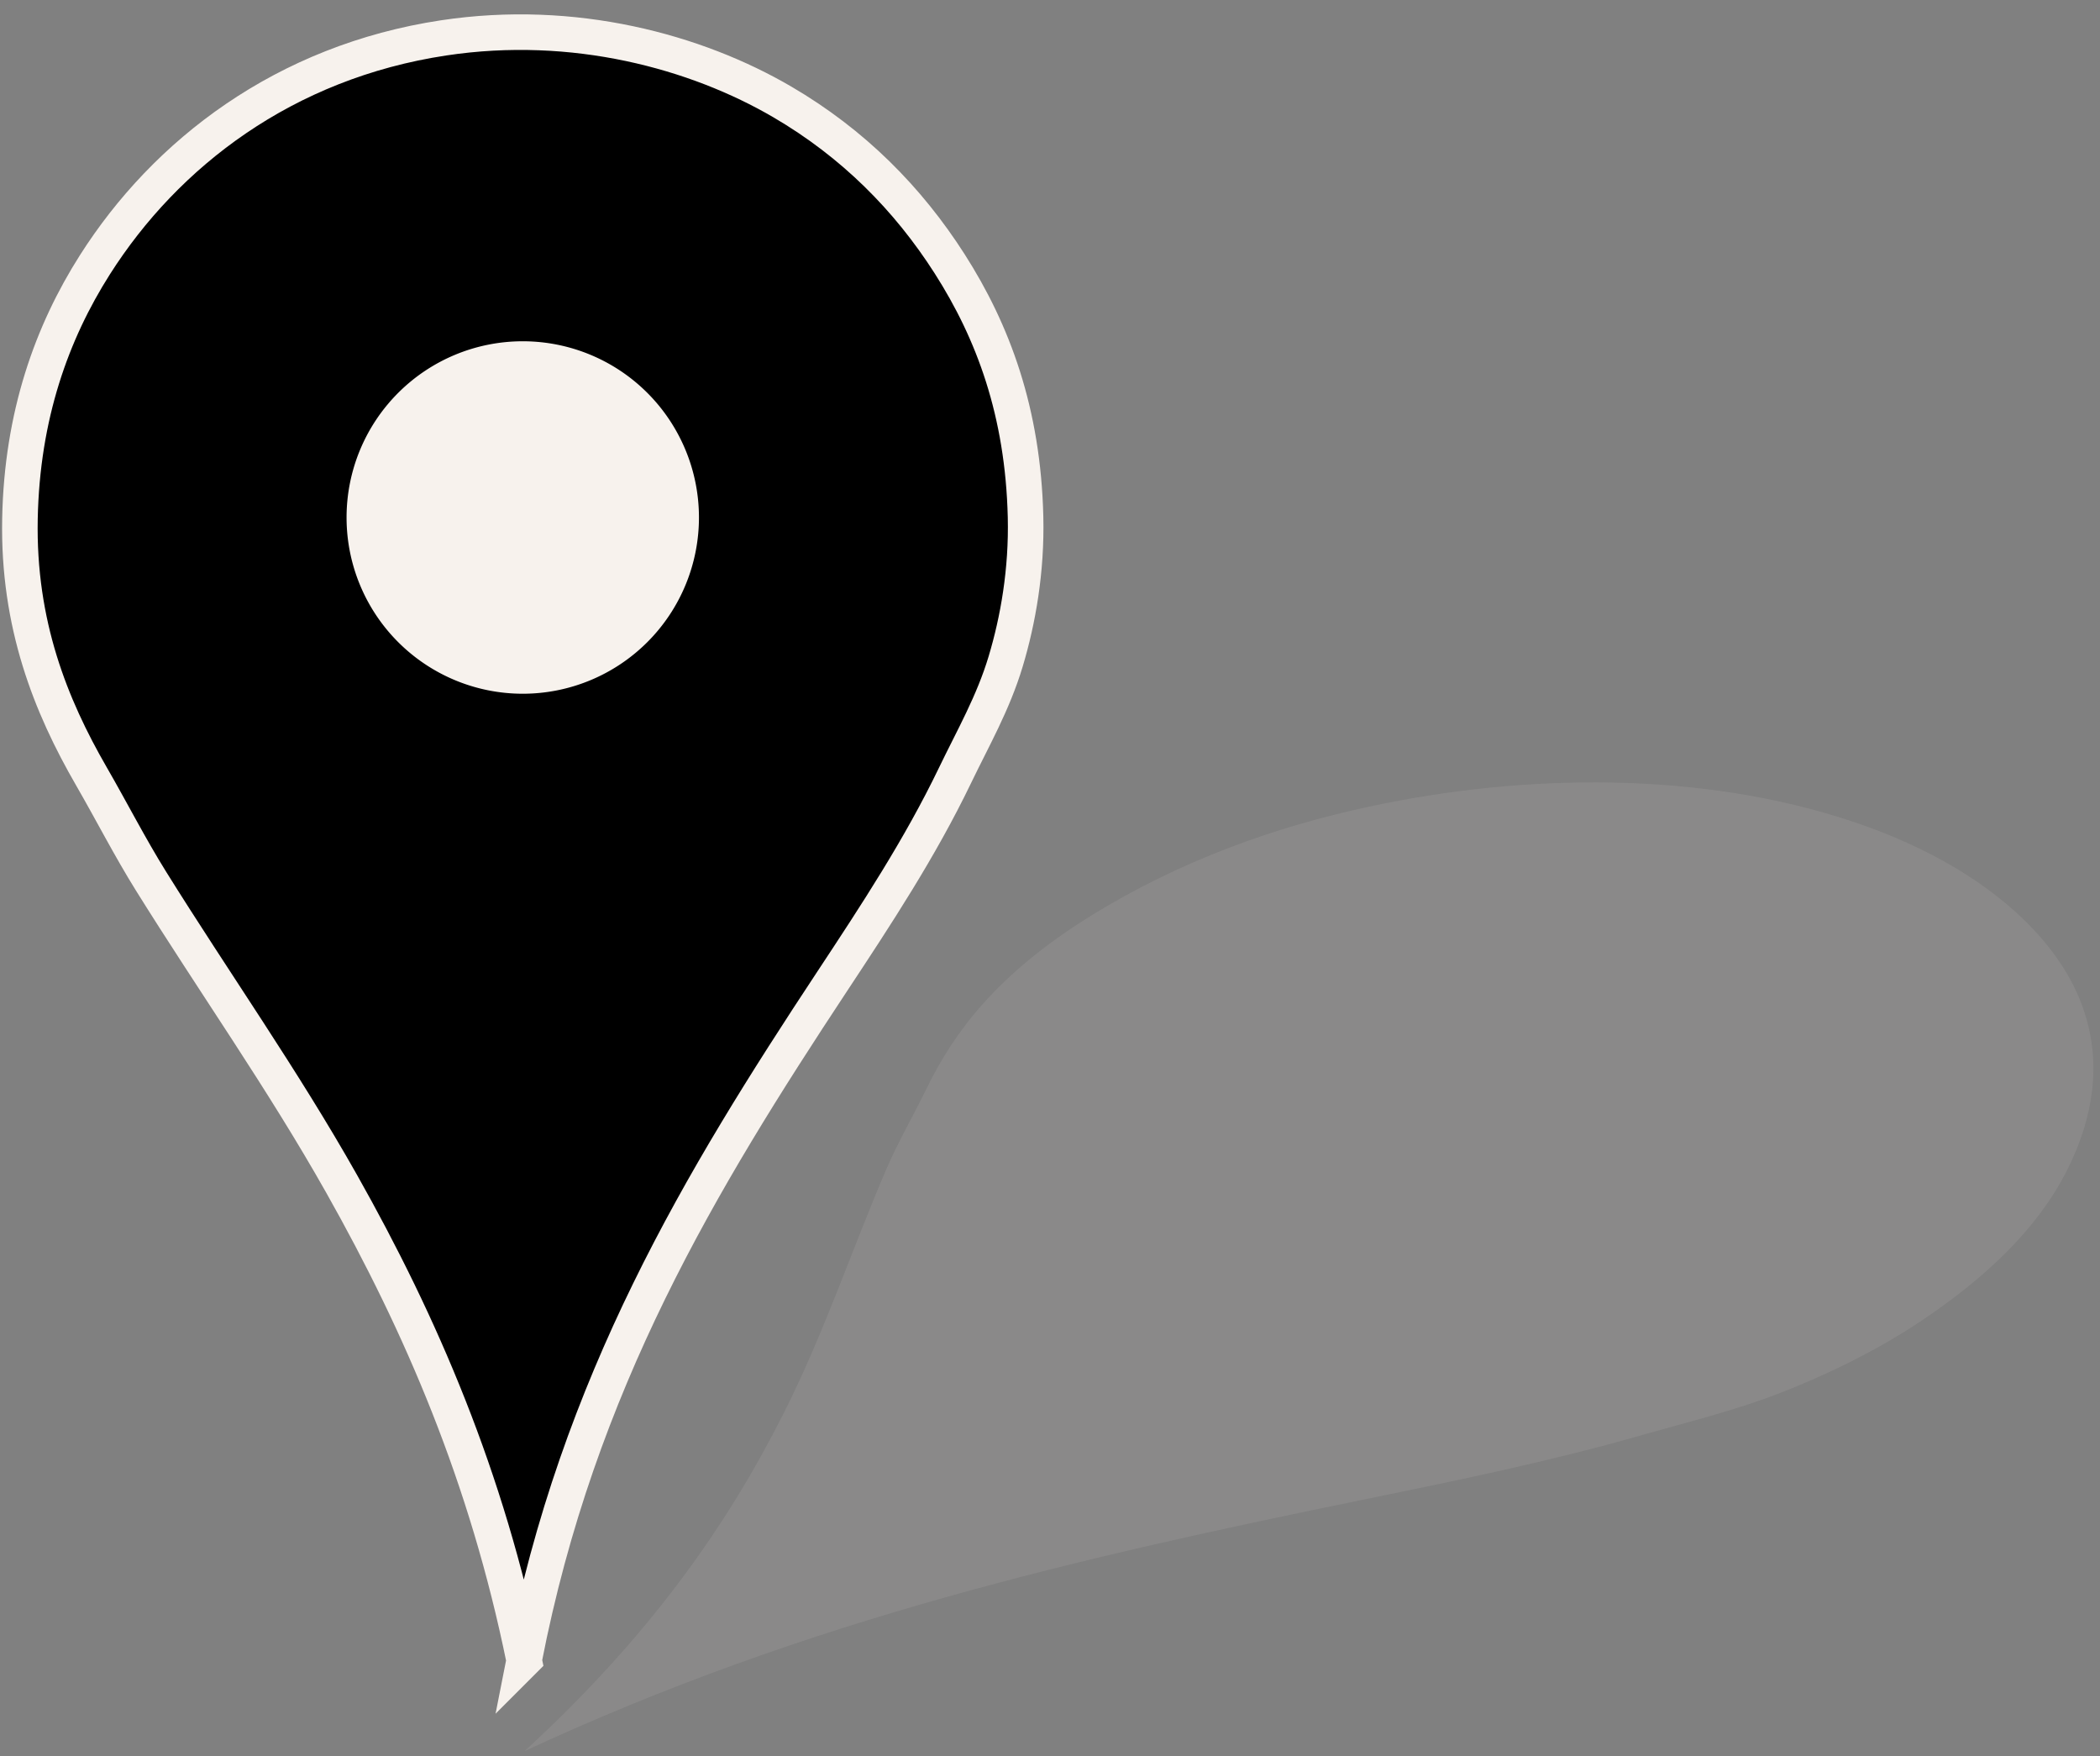
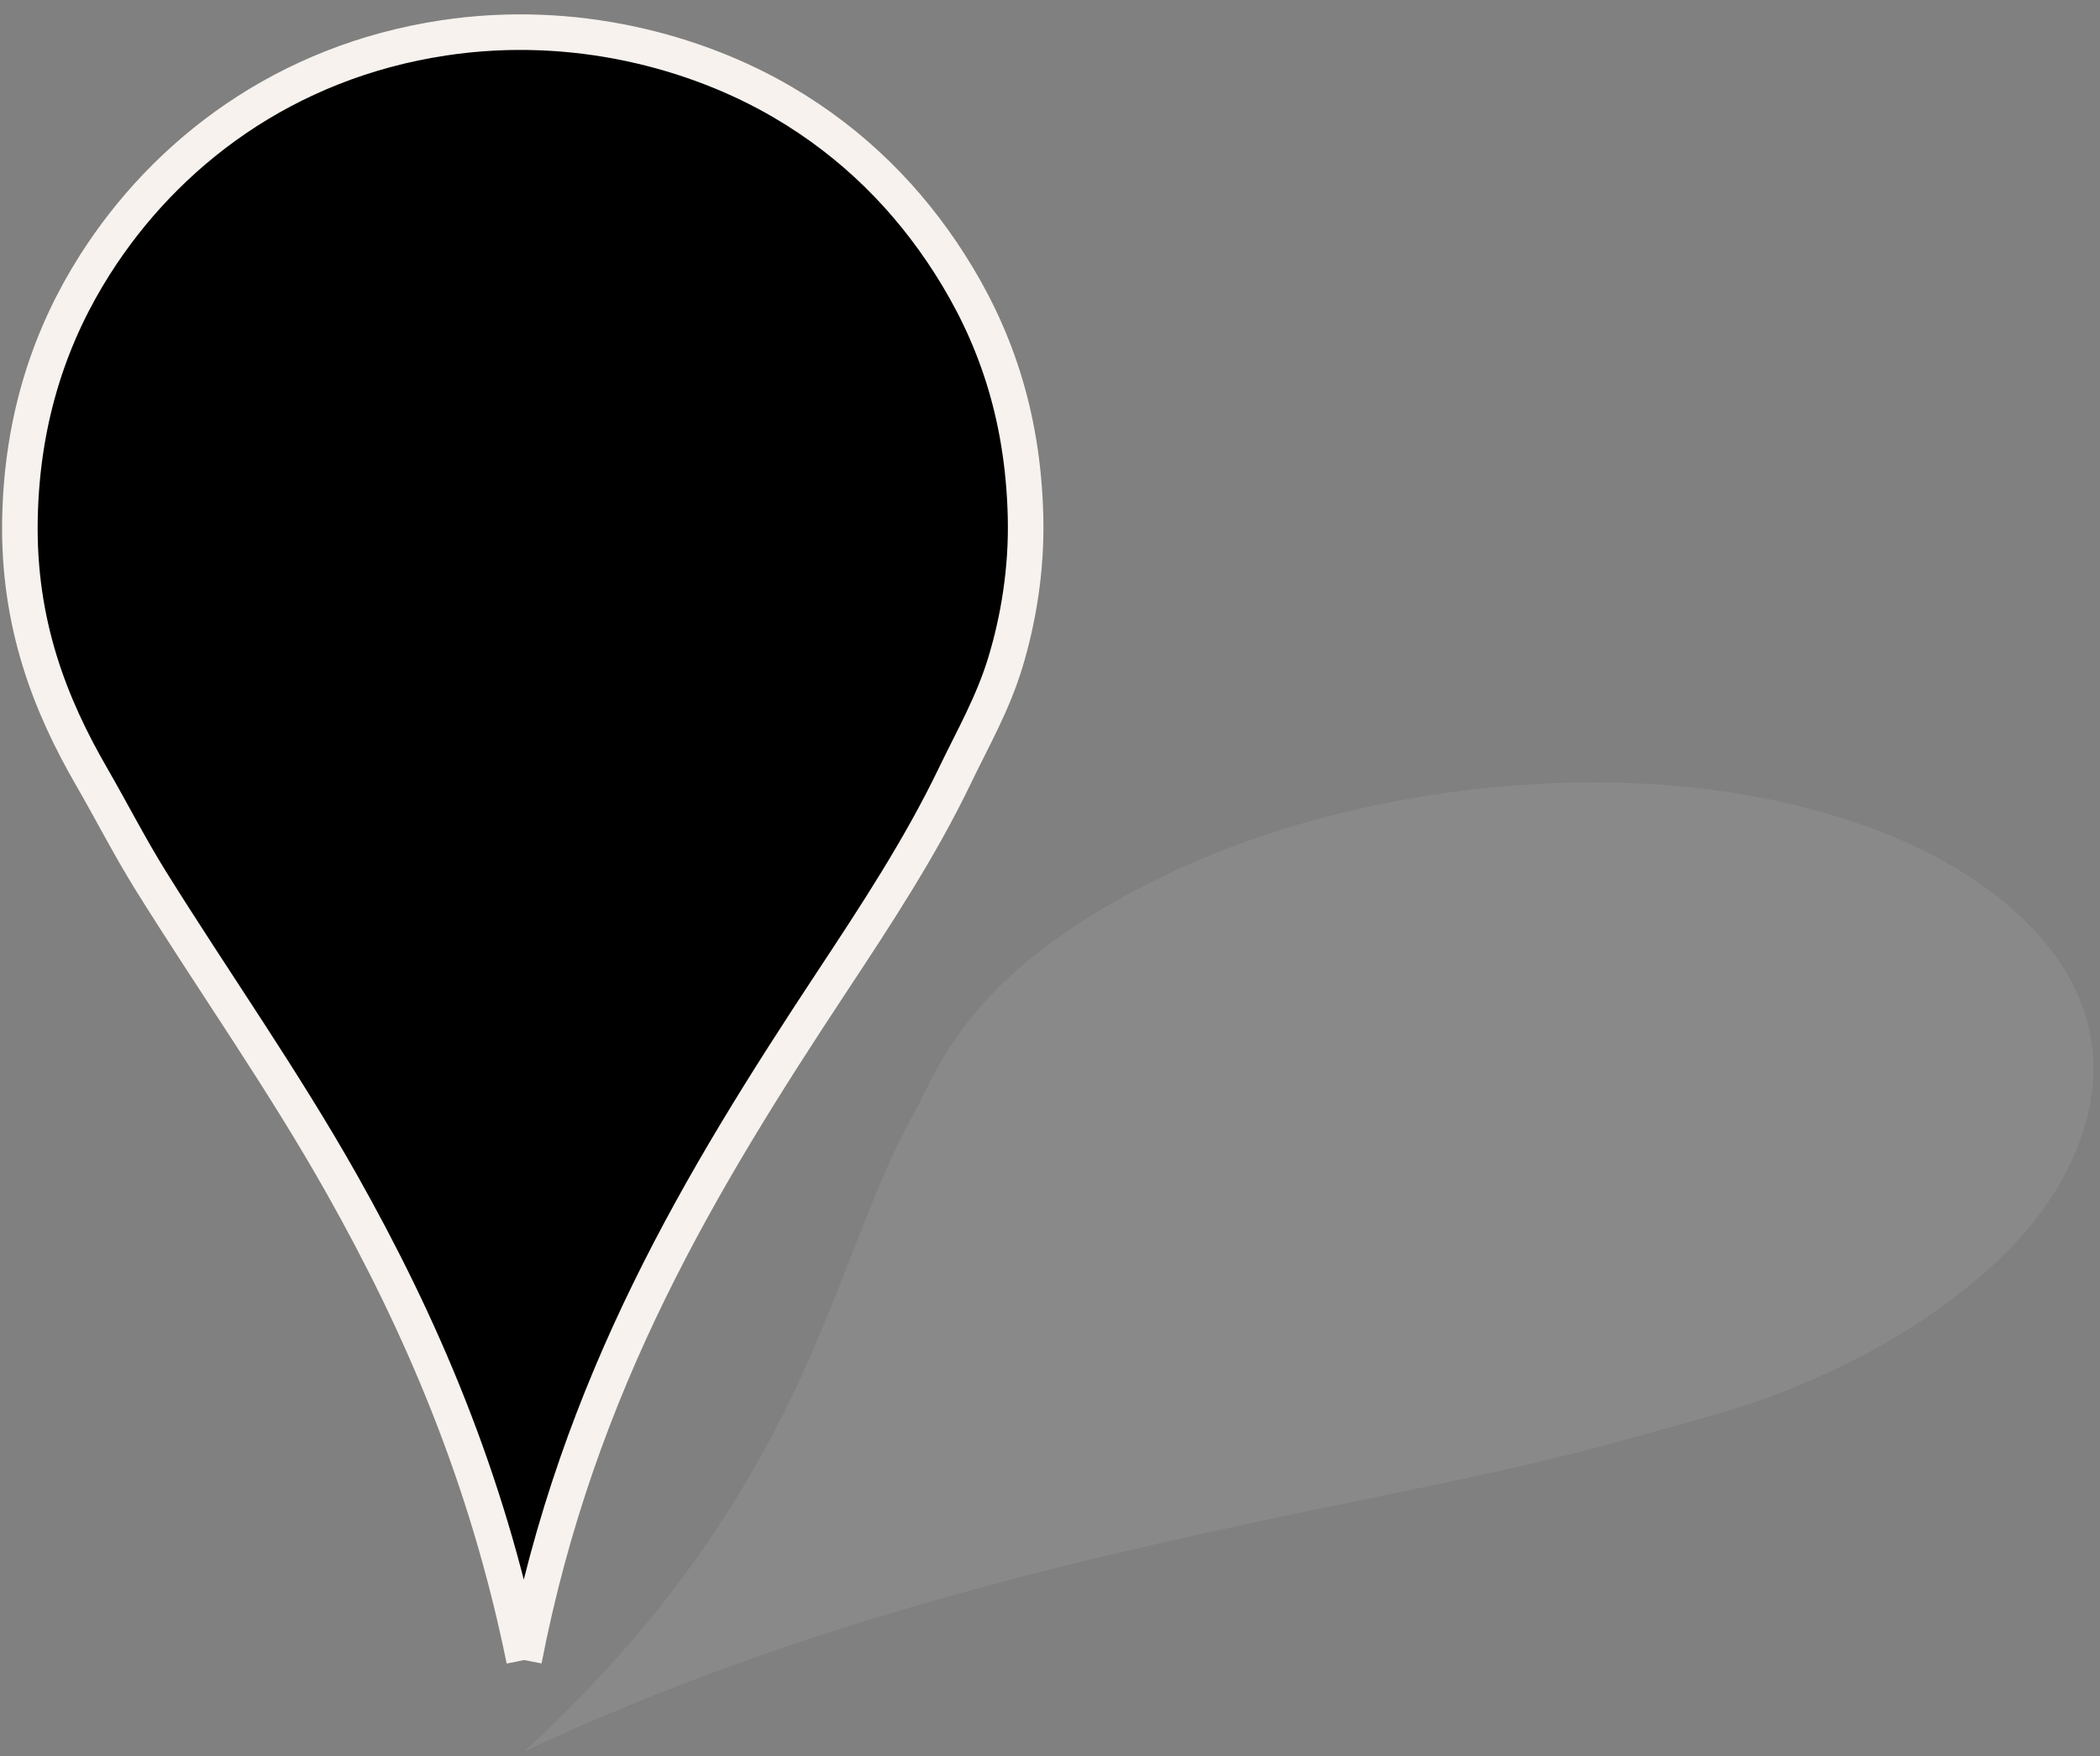
<svg xmlns="http://www.w3.org/2000/svg" fill="#f7f2ed" height="1826.9" preserveAspectRatio="xMidYMid meet" version="1" viewBox="185.6 112.7 2185.1 1826.9" width="2185.1" zoomAndPan="magnify">
  <rect x="185.6" y="112.7" width="2185.1" height="1826.9" fill="#808080" stroke="none" />
  <g id="change1_1">
-     <path d="m730.94 1839.6c-38.766-190.3-107.12-348.66-189.9-495.44-61.407-108.87-132.54-209.36-198.36-314.94-21.972-35.244-40.934-72.477-62.047-109.05-42.216-73.137-76.444-157.94-74.269-267.93 2.125-107.47 33.208-193.68 78.03-264.17 73.719-115.94 197.2-210.99 362.88-235.97 135.47-20.424 262.48 14.082 352.54 66.748 73.6 43.038 130.6 100.53 173.92 168.28 45.22 70.716 76.359 154.26 78.971 263.23 1.337 55.83-7.805 107.53-20.684 150.42-13.034 43.409-33.996 79.695-52.646 118.45-36.406 75.659-82.049 144.98-127.86 214.35-136.44 206.61-264.5 417.31-320.58 706.03z" fill="#000000" fill-rule="evenodd" stroke="#f7f2ed" stroke-miterlimit="10" stroke-width="37" />
+     <path d="m730.94 1839.6c-38.766-190.3-107.12-348.66-189.9-495.44-61.407-108.87-132.54-209.36-198.36-314.94-21.972-35.244-40.934-72.477-62.047-109.05-42.216-73.137-76.444-157.94-74.269-267.93 2.125-107.47 33.208-193.68 78.03-264.17 73.719-115.94 197.2-210.99 362.88-235.97 135.47-20.424 262.48 14.082 352.54 66.748 73.6 43.038 130.6 100.53 173.92 168.28 45.22 70.716 76.359 154.26 78.971 263.23 1.337 55.83-7.805 107.53-20.684 150.42-13.034 43.409-33.996 79.695-52.646 118.45-36.406 75.659-82.049 144.98-127.86 214.35-136.44 206.61-264.5 417.31-320.58 706.03" fill="#000000" fill-rule="evenodd" stroke="#f7f2ed" stroke-miterlimit="10" stroke-width="37" />
  </g>
  <g id="change2_1">
    <path d="m731.38 1934.4c131.6-120.86 211.31-235.98 269.14-350.49 42.892-84.942 70.542-169.17 106.95-254.06 12.156-28.34 28.508-56.568 42.519-85.3 28.018-57.449 72.657-118.13 169.03-178.1 94.16-58.588 193.96-93.756 291.58-114.7 160.56-34.442 344.28-37.299 502.59 15.593 129.44 43.246 204.67 113.47 233.78 178.86 23.783 53.438 21.428 108.18-1.045 163.1-23.455 57.32-69.568 116.06-161.1 177.39-46.898 31.417-98.9 56.333-146.41 74.868-48.088 18.761-96.6 30.392-145.33 44.32-95.119 27.188-192.42 47.153-289.89 67.076-290.32 59.339-577.25 124.32-871.81 261.43z" fill="inherit" fill-rule="evenodd" opacity="0.09" />
  </g>
  <g id="change2_2">
-     <path d="m912.88 651.05a183.33 183.33 0 1 0 -366.67 0 183.33 183.33 0 1 0 366.67 0" fill="inherit" fill-rule="evenodd" />
-   </g>
+     </g>
</svg>